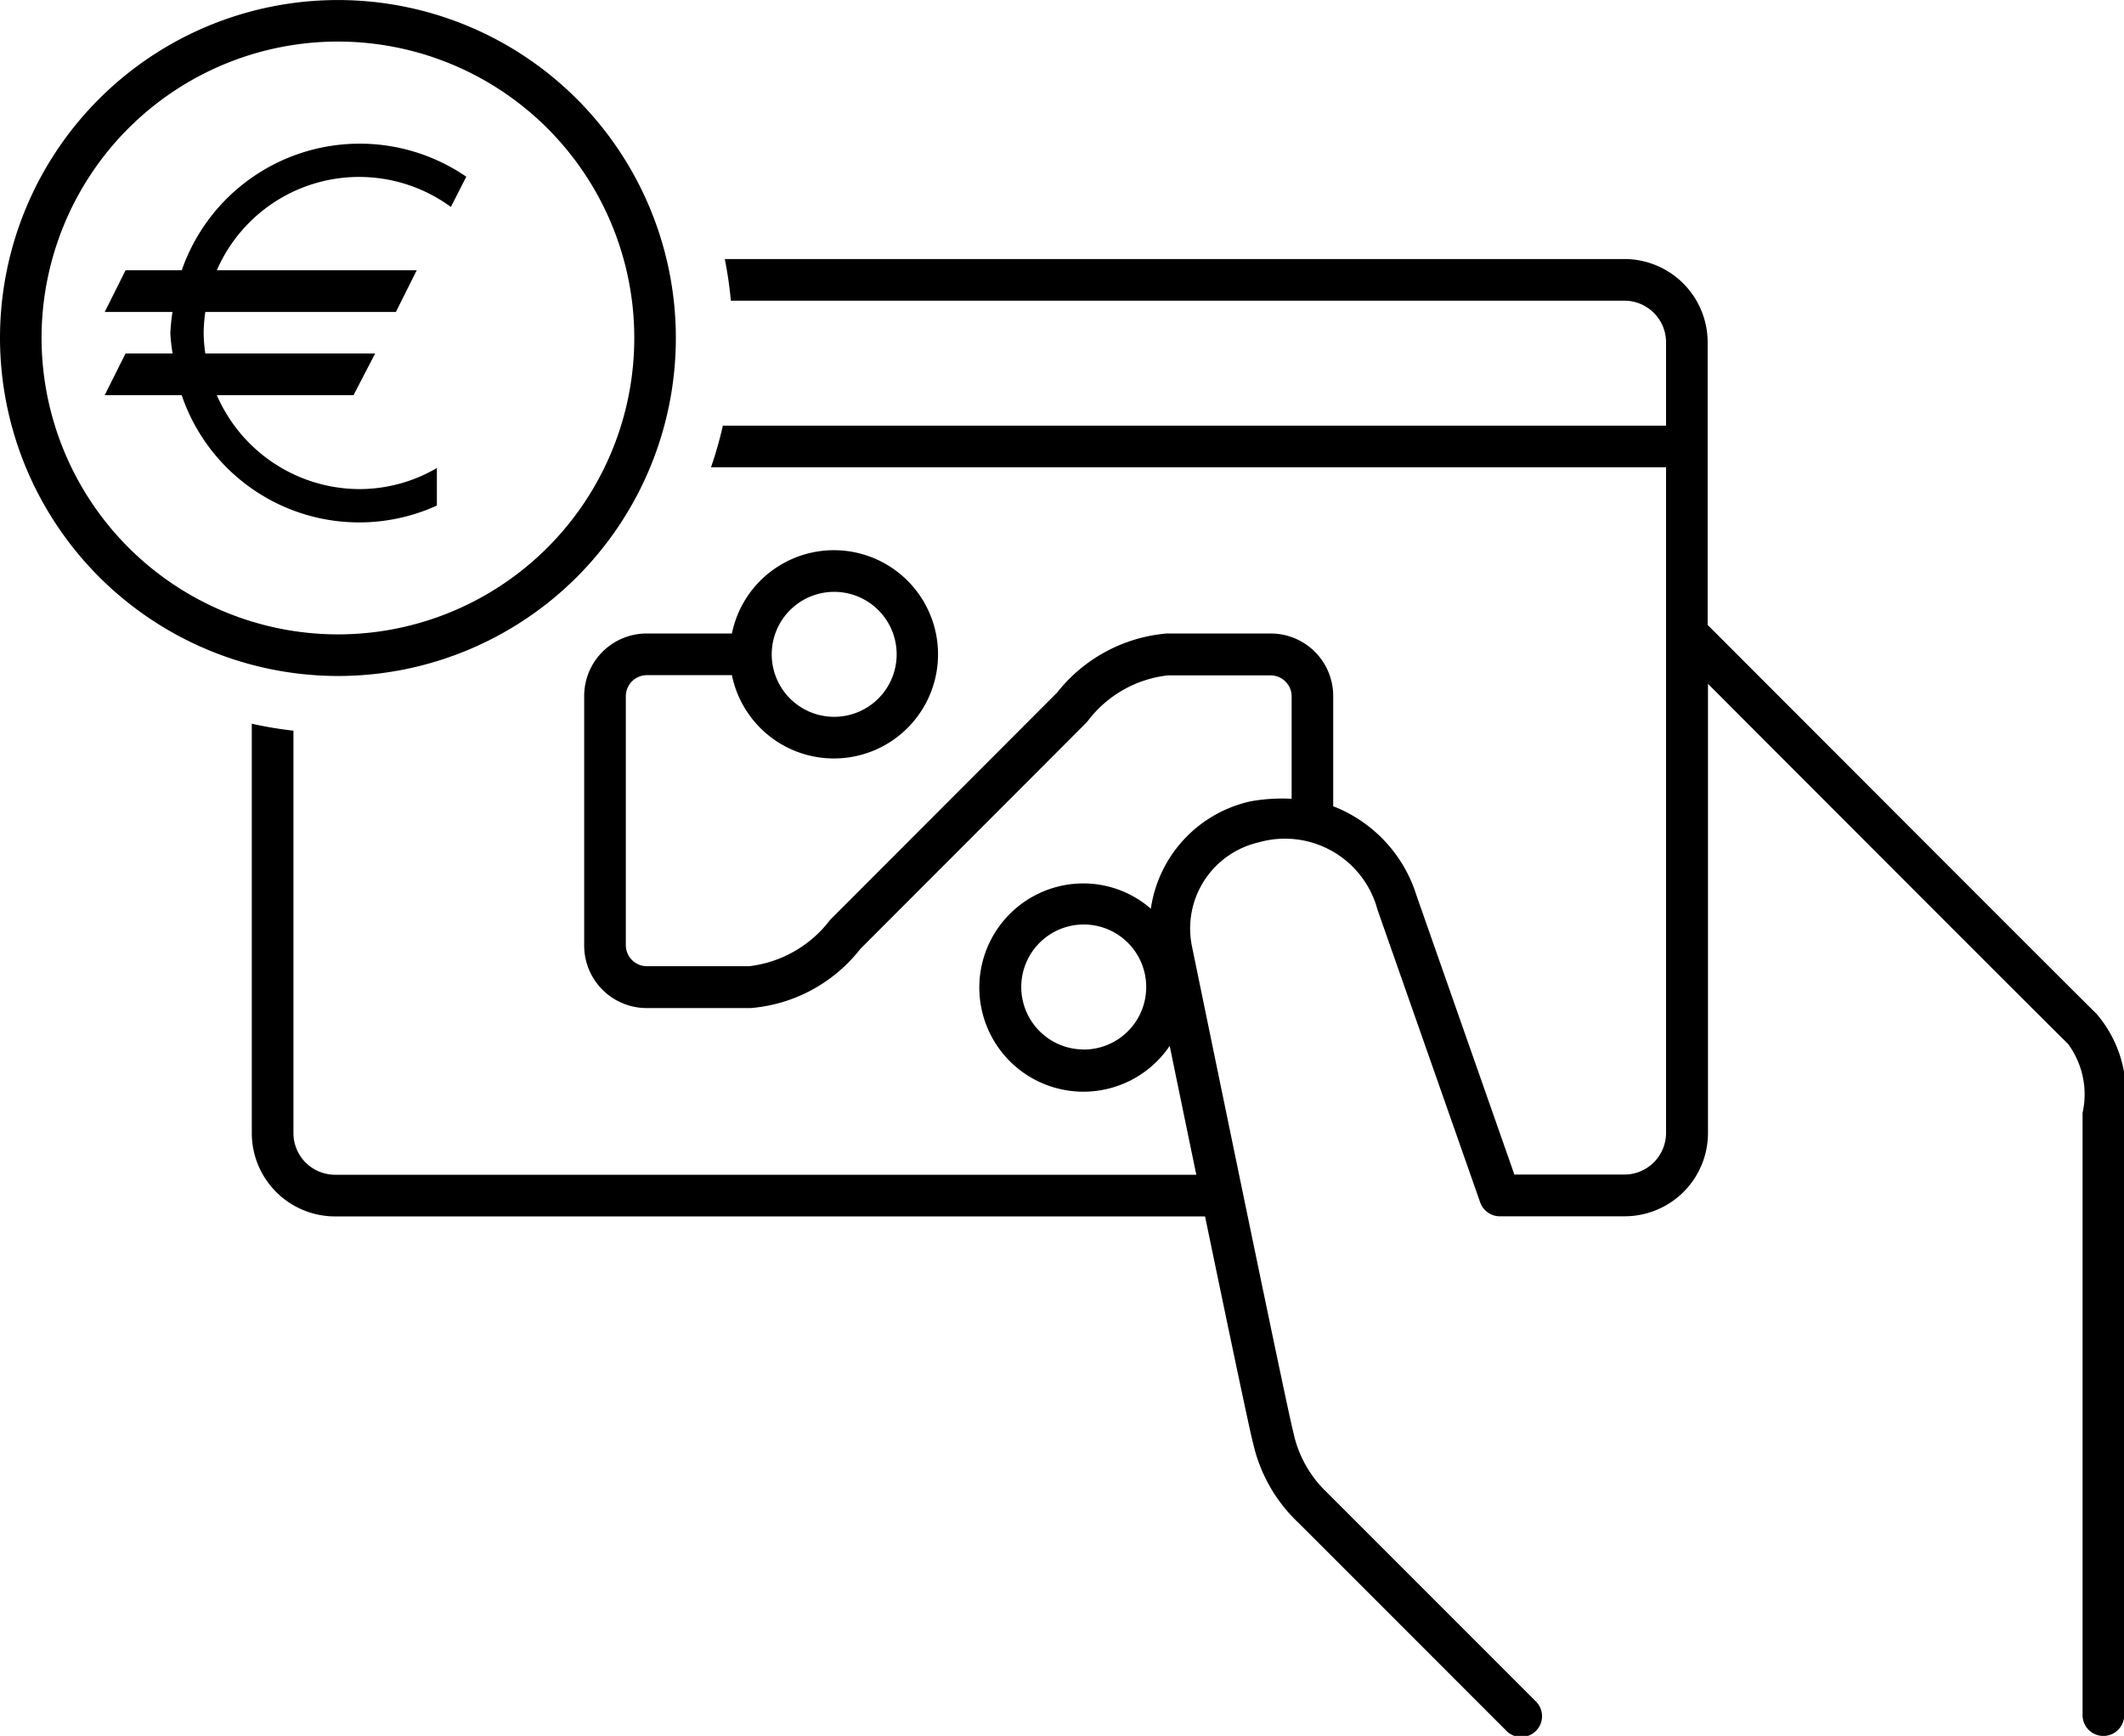
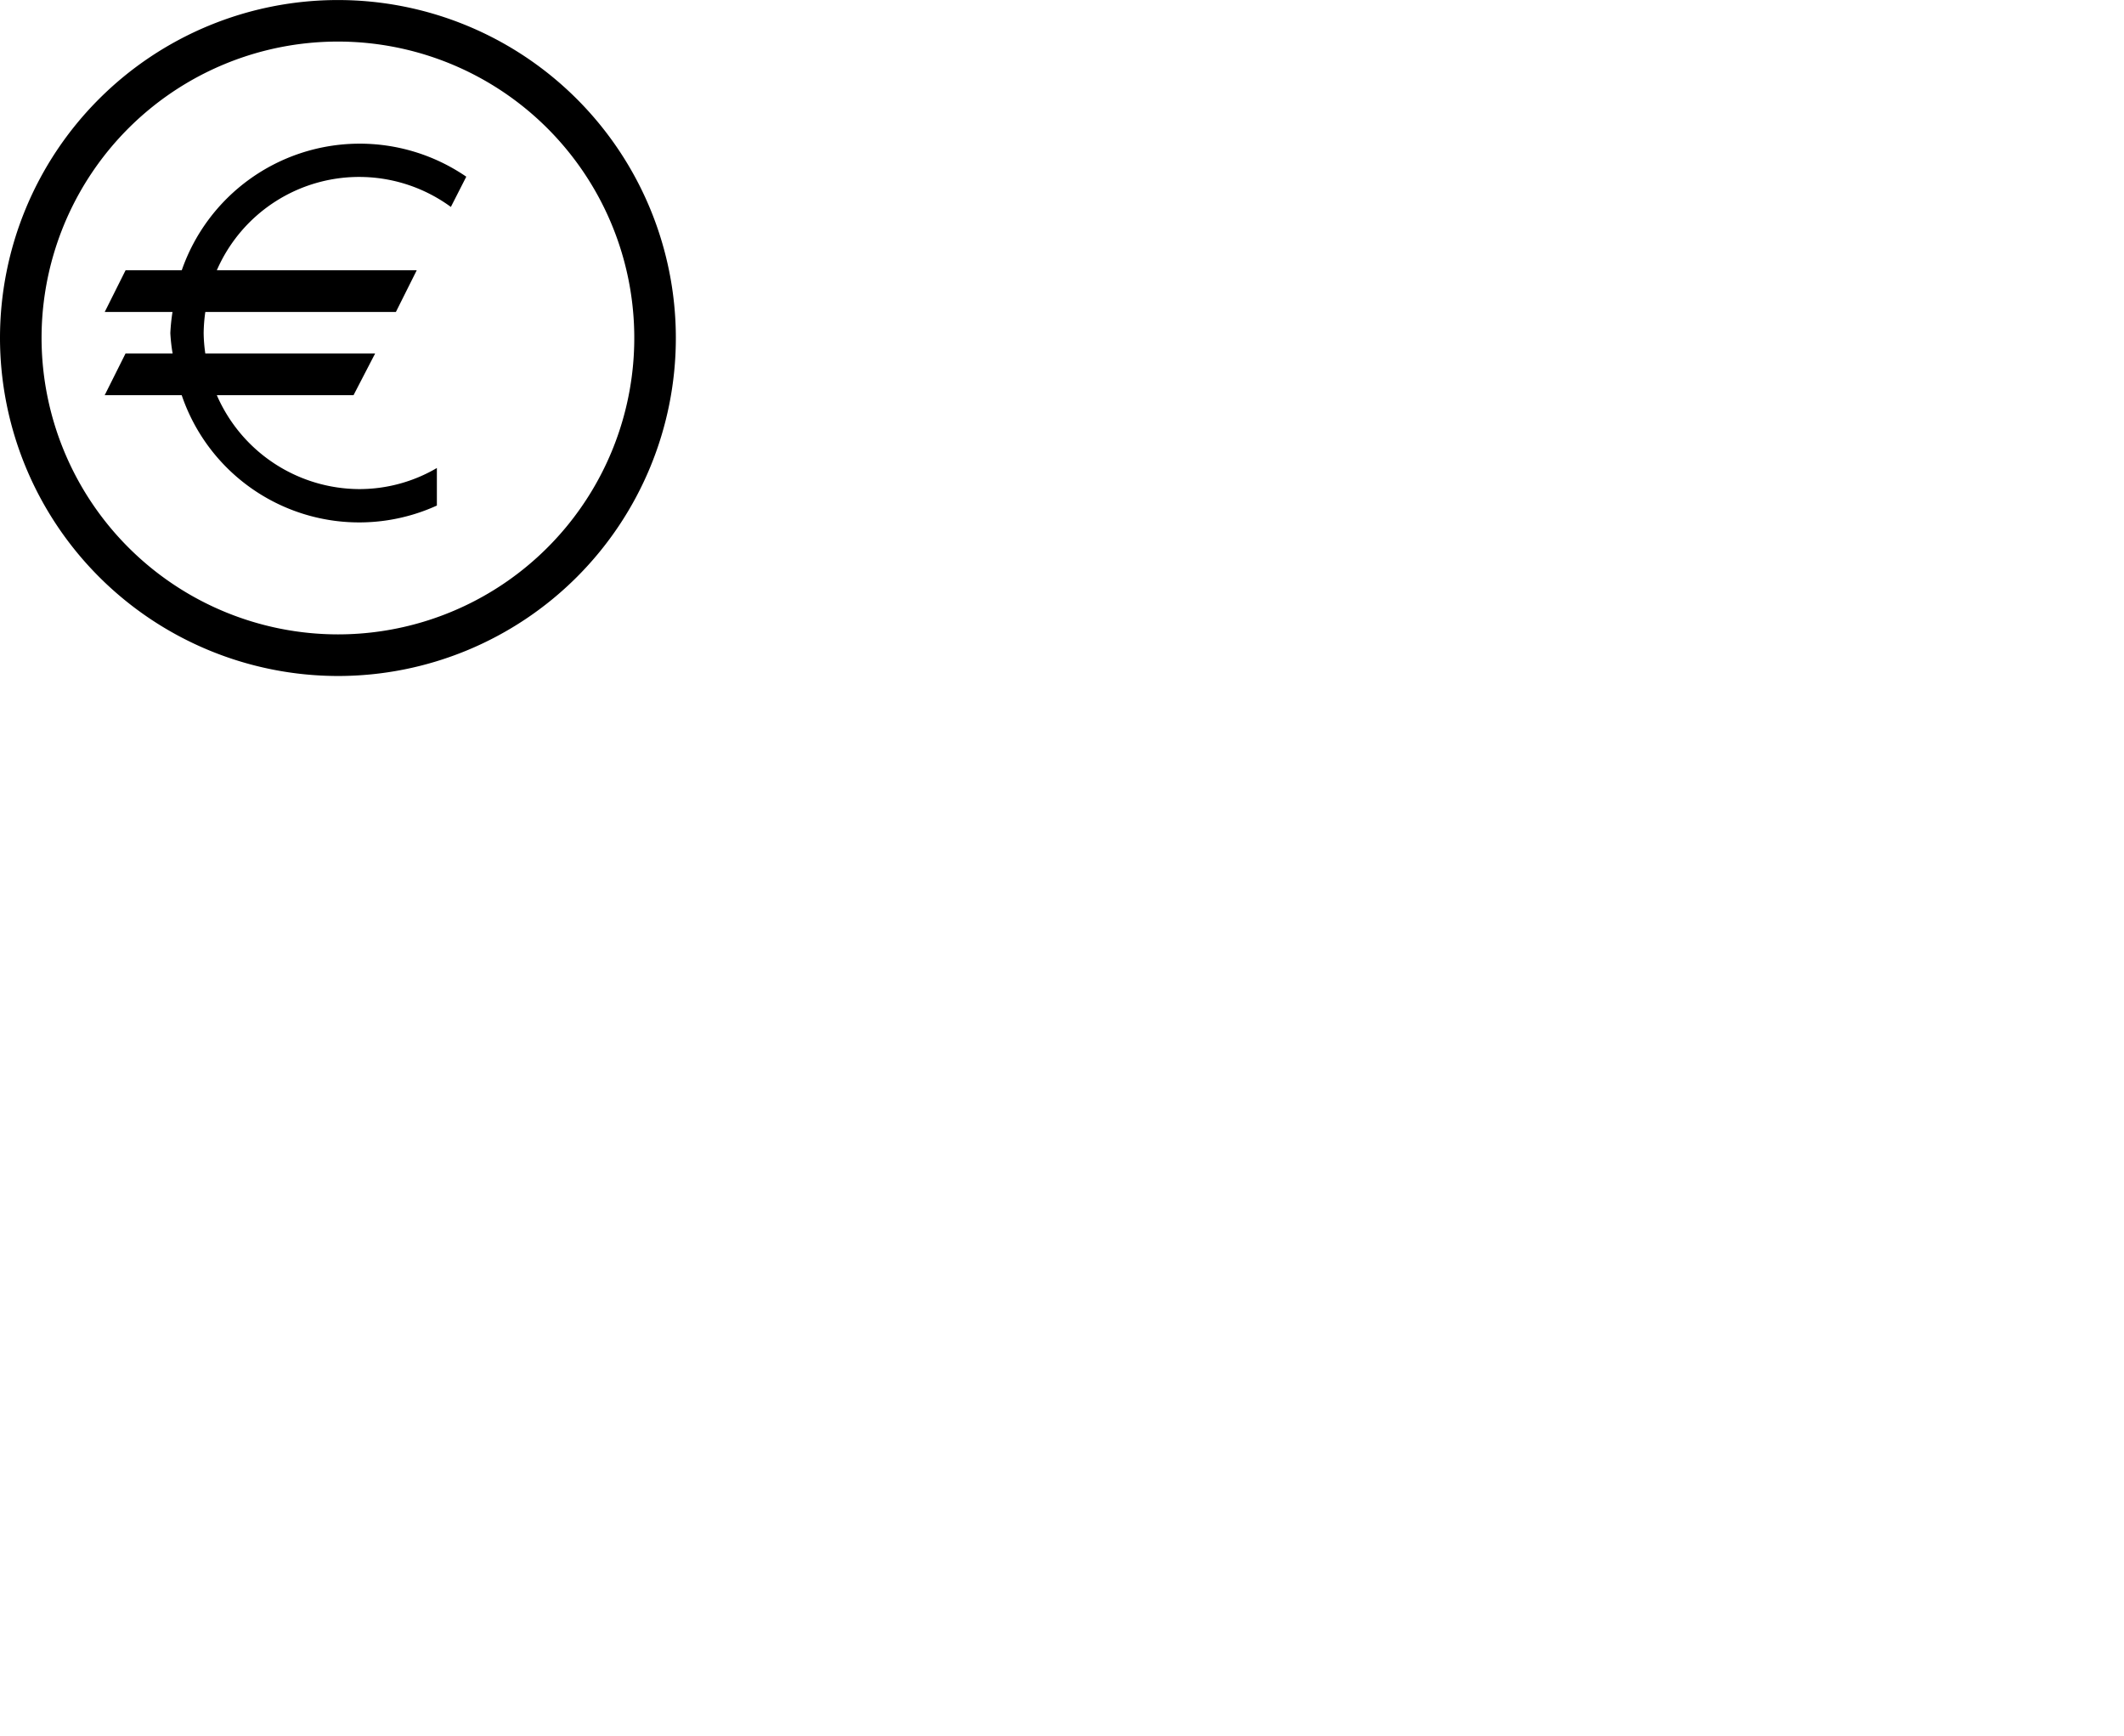
<svg xmlns="http://www.w3.org/2000/svg" id="Layer_1" data-name="Layer 1" width="51" height="41.675" viewBox="0 0 51 41.675">
  <title>icon-large-handmatig-saldo-opladen</title>
-   <path d="M542.225,333.229c-0.479-.464-8.2-8.2-9.336-9.335V317.11a2,2,0,0,0-2-2h-21.6a9.469,9.469,0,0,1,.146,1h21.455a1,1,0,0,1,1,1v2H509.243a9.406,9.406,0,0,1-.285,1H531.89v15.979a1,1,0,0,1-1,1h-2.642l-2.35-6.7a3.376,3.376,0,0,0-2-2.142V325.6a1.5,1.5,0,0,0-1.5-1.5h-2.5v0a3.756,3.756,0,0,0-2.627,1.415c-0.152.154-5.357,5.364-5.451,5.458a2.86,2.86,0,0,1-1.941,1.114h-2.466a0.506,0.506,0,0,1-.5-0.5V325.6a0.506,0.506,0,0,1,.5-0.5h2.047a2.5,2.5,0,1,0,0-1h-2.047a1.5,1.5,0,0,0-1.5,1.5v5.992a1.5,1.5,0,0,0,1.5,1.5h2.5v0a3.723,3.723,0,0,0,2.627-1.415c0.078-.081,5.366-5.369,5.451-5.458a2.8,2.8,0,0,1,1.94-1.114H522.4a0.506,0.506,0,0,1,.5.5v2.463a4.308,4.308,0,0,0-.981.06,3.093,3.093,0,0,0-2.4,2.579,2.468,2.468,0,0,0-1.613-.607,2.5,2.5,0,1,0,2.066,3.9c0.185,0.9.408,1.981,0.639,3.094H499.932a1,1,0,0,1-1-1v-9.661a9.449,9.449,0,0,1-1-.167v9.828a2,2,0,0,0,2,2h20.889c0.548,2.643,1.077,5.166,1.151,5.435a3.762,3.762,0,0,0,1.082,1.912c0.095,0.093,4.99,4.99,4.99,4.99a0.5,0.5,0,1,0,.707-0.706c-4.976-4.977-5-5-5.005-5.005a2.785,2.785,0,0,1-.808-1.455c-0.123-.447-1.8-8.591-2.435-11.672a2.122,2.122,0,0,1,1.606-2.479,2.3,2.3,0,0,1,2.854,1.622l2.465,7.024a0.5,0.5,0,0,0,.469.331v0h3a2,2,0,0,0,2-2V325.308c2.253,2.257,8.209,8.222,8.641,8.64a2.035,2.035,0,0,1,.353,1.661l0,14.458a0.5,0.5,0,0,0,1,0V336.085l0-.459A2.928,2.928,0,0,0,542.225,333.229ZM511.916,323.1a1.5,1.5,0,1,1-1.5,1.5A1.5,1.5,0,0,1,511.916,323.1Zm5.992,10.986a1.5,1.5,0,1,1,1.5-1.5A1.5,1.5,0,0,1,517.909,334.088Z" transform="translate(-491.886 -308.891)" />
  <path d="M500,325.12a8.114,8.114,0,1,0-8.114-8.115A8.124,8.124,0,0,0,500,325.12m-7.116-8.115A7.116,7.116,0,1,1,500,324.121a7.123,7.123,0,0,1-7.116-7.116" transform="translate(-491.886 -308.891)" />
  <path d="M502.377,320.126a3.681,3.681,0,0,1-1.857.507,3.747,3.747,0,0,1-3.428-2.255h3.283l0.518-1h-4.077a3.6,3.6,0,0,1-.04-0.491,3.858,3.858,0,0,1,.04-0.507h4.576l0.5-1-4.8,0a3.727,3.727,0,0,1,5.62-1.521l0.37-.726a4.524,4.524,0,0,0-6.832,2.247l-1.349,0-0.5,1h1.627a4.716,4.716,0,0,0-.052.507,4.155,4.155,0,0,0,.055.491H494.9l-0.5,1h1.849a4.5,4.5,0,0,0,6.127,2.65v-0.9Z" transform="translate(-491.886 -308.891)" />
</svg>